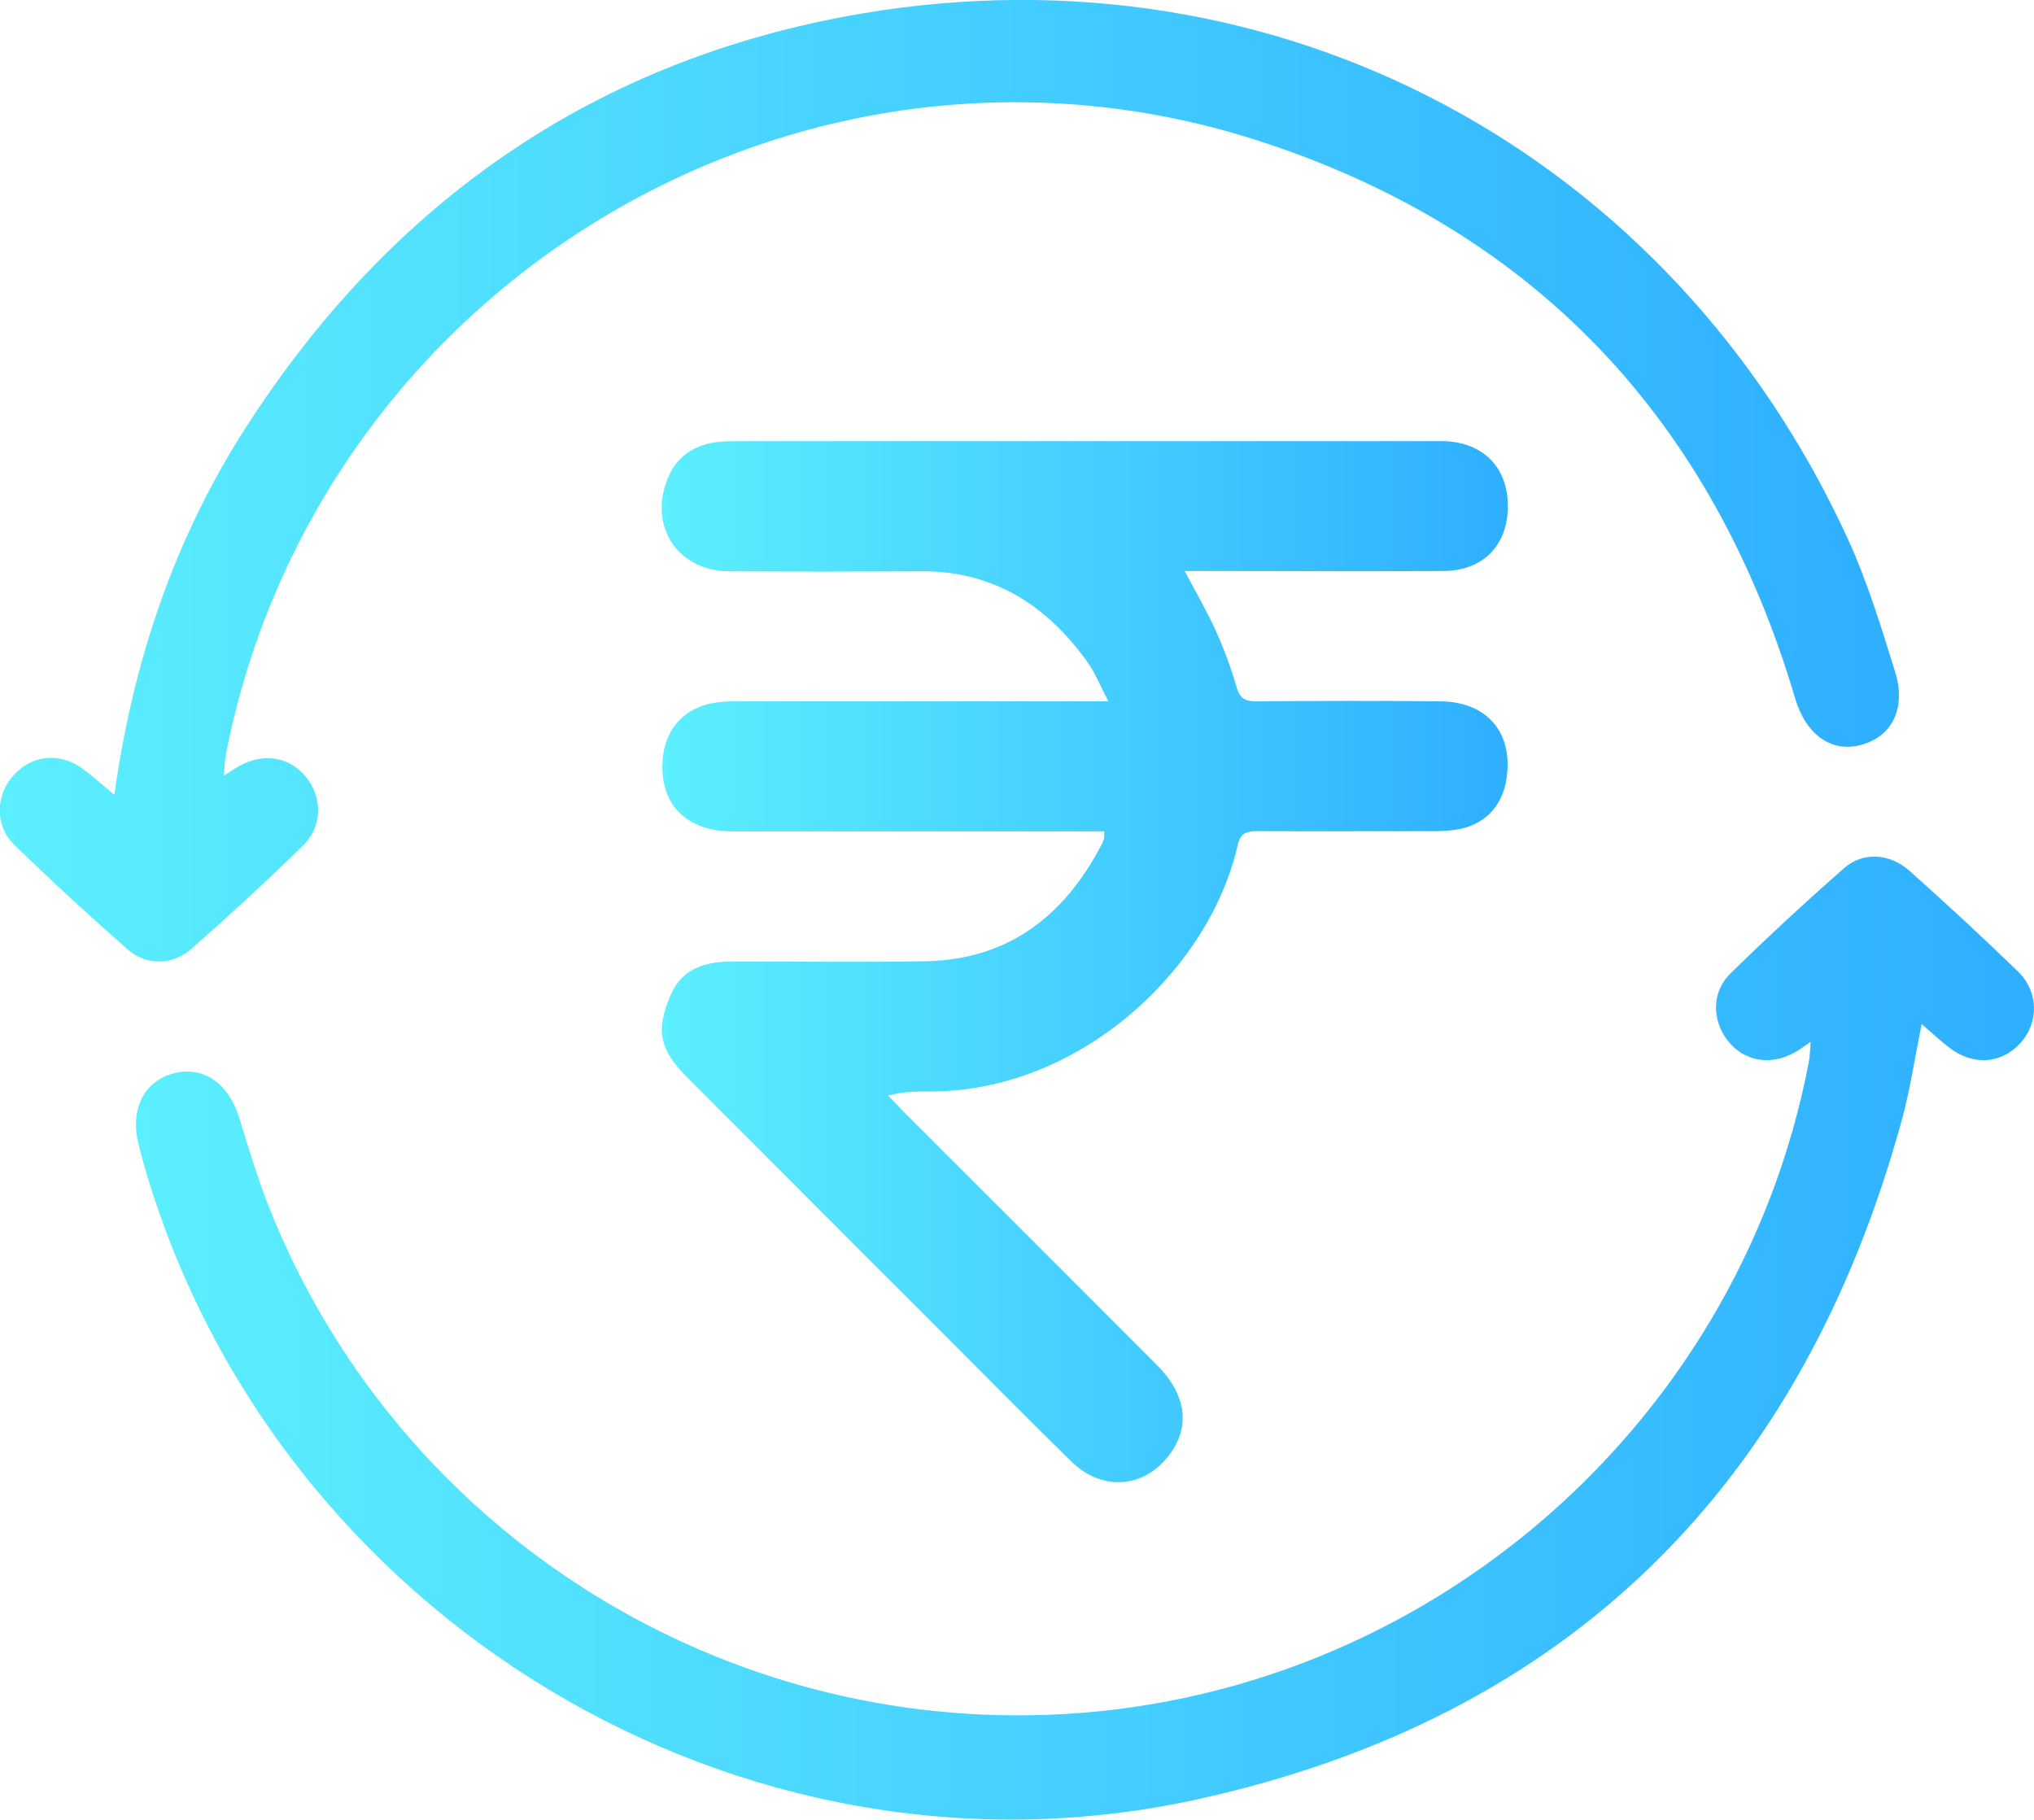
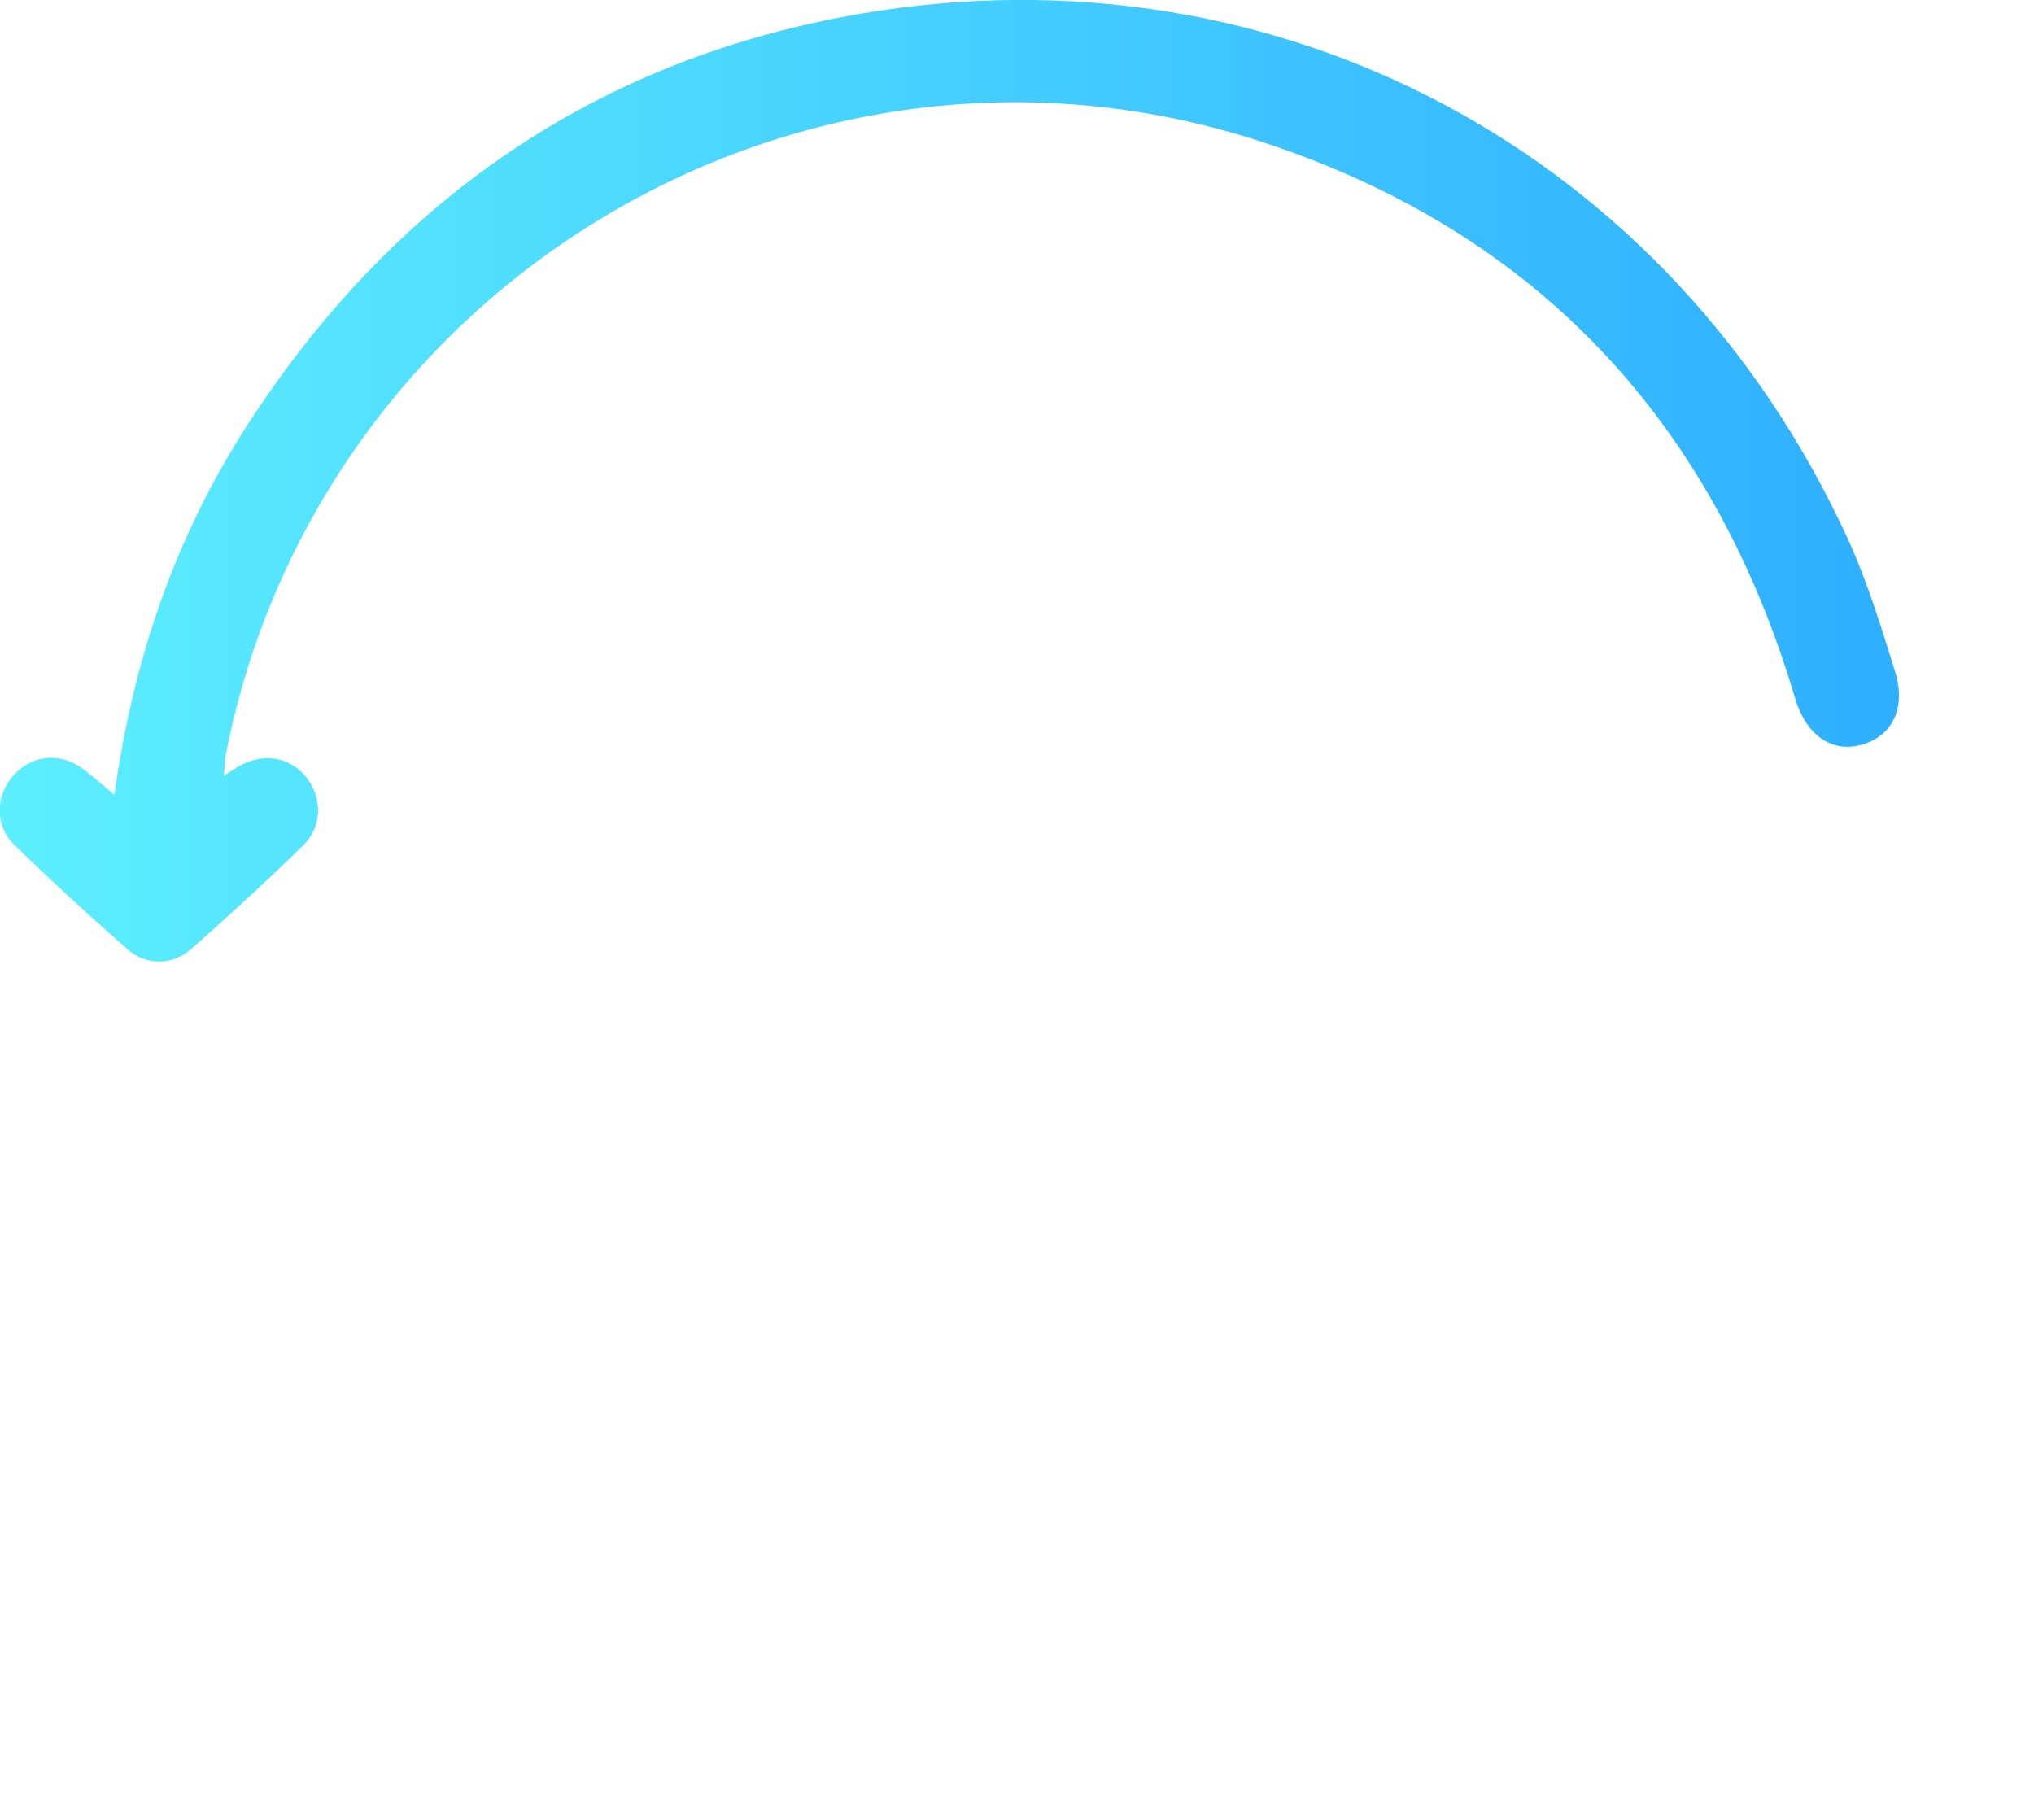
<svg xmlns="http://www.w3.org/2000/svg" xmlns:xlink="http://www.w3.org/1999/xlink" id="Layer_2" data-name="Layer 2" viewBox="0 0 90.69 81.14">
  <defs>
    <style>
      .cls-1 {
        fill: url(#linear-gradient);
      }

      .cls-1, .cls-2, .cls-3 {
        stroke-width: 0px;
      }

      .cls-2 {
        fill: url(#linear-gradient-2);
      }

      .cls-3 {
        fill: url(#linear-gradient-3);
      }
    </style>
    <linearGradient id="linear-gradient" x1="0" y1="21.44" x2="84.66" y2="21.44" gradientUnits="userSpaceOnUse">
      <stop offset="0" stop-color="#5ceffe" />
      <stop offset="1" stop-color="#2eafff" />
    </linearGradient>
    <linearGradient id="linear-gradient-2" x1="6.05" y1="59.67" x2="90.69" y2="59.67" xlink:href="#linear-gradient" />
    <linearGradient id="linear-gradient-3" x1="29.51" y1="42.88" x2="67.23" y2="42.88" xlink:href="#linear-gradient" />
  </defs>
  <g id="Layer_1-2" data-name="Layer 1">
    <g>
      <g>
        <path class="cls-1" d="M5.1,35.44c.84-6.04,2.71-11.48,5.88-16.41C17.46,8.97,26.57,2.63,38.38.61c18.66-3.18,36.14,6.22,44.03,23.46.86,1.89,1.47,3.9,2.09,5.89.5,1.62-.14,2.88-1.51,3.25-1.33.37-2.47-.45-2.95-2.07-3.65-12.33-11.51-20.77-23.7-24.79C35.94-.38,14.22,12.54,10.07,33.63c-.05.28-.05.56-.09.96.28-.18.45-.3.64-.41,1.07-.62,2.23-.46,2.98.41.77.9.81,2.23-.08,3.1-1.62,1.59-3.29,3.12-4.99,4.62-.83.73-2,.76-2.83.03-1.73-1.52-3.43-3.08-5.08-4.69-.87-.85-.81-2.22-.01-3.09.82-.9,2.06-1.03,3.07-.29.43.32.83.68,1.41,1.16Z" />
-         <path class="cls-2" d="M80.72,46.46c-.35.24-.52.37-.71.47-1.07.6-2.24.39-2.96-.51-.72-.9-.75-2.18.1-3.01,1.64-1.61,3.34-3.18,5.07-4.7.84-.74,2.03-.67,2.92.12,1.64,1.46,3.25,2.95,4.83,4.48.93.9.94,2.26.14,3.17-.86.97-2.16,1.06-3.24.2-.37-.29-.71-.61-1.19-1.02-.3,1.48-.5,2.84-.85,4.16-4.46,16.39-14.89,26.79-31.5,30.42-20.29,4.43-40.95-8.1-46.83-28.03-.12-.42-.24-.84-.34-1.27-.36-1.53.3-2.78,1.65-3.1,1.27-.3,2.38.48,2.84,1.95.42,1.36.83,2.73,1.35,4.05,5.5,13.83,19.01,22.85,33.9,22.64,16.94-.23,31.57-12.49,34.75-29.13.05-.25.05-.5.08-.91Z" />
      </g>
-       <path class="cls-3" d="M49.24,37.07c-.33,0-.64,0-.95,0-5.2,0-10.41,0-15.61,0-2.07,0-3.24-1.18-3.14-3.09.07-1.5,1.02-2.51,2.51-2.67.33-.04.67-.04,1.01-.04,5.08,0,10.15,0,15.23,0h1.13c-.37-.7-.6-1.3-.97-1.8-1.82-2.52-4.2-4.02-7.4-4-2.85.02-5.7.02-8.55,0-2.23-.01-3.54-1.91-2.78-4.01.36-.99,1.08-1.56,2.11-1.73.38-.06.77-.06,1.16-.06,10.25,0,20.51,0,30.76,0,.23,0,.47,0,.7,0,1.73.09,2.78,1.2,2.78,2.9,0,1.74-1.1,2.88-2.87,2.89-3.55.02-7.09,0-10.64,0-.27,0-.55,0-.9,0,.51.96,1,1.8,1.4,2.69.36.8.67,1.63.91,2.47.14.5.36.65.86.65,2.74-.02,5.49-.03,8.23,0,2.1.02,3.26,1.41,2.95,3.45-.19,1.27-1.02,2.1-2.29,2.28-.36.05-.72.06-1.08.06-2.59,0-5.18.01-7.77,0-.49,0-.74.12-.85.64-1.24,5.49-7.02,11.02-13.82,10.97-.56,0-1.12,0-1.76.18.24.25.48.5.72.75,3.75,3.75,7.51,7.5,11.26,11.26,1.32,1.32,1.51,2.75.55,4.02-1.13,1.49-3,1.63-4.38.27-1.85-1.81-3.67-3.66-5.5-5.49-3.88-3.88-7.76-7.76-11.64-11.65-1.2-1.2-1.38-2.09-.71-3.64.53-1.24,1.61-1.5,2.82-1.5,2.85,0,5.7.04,8.54-.01,3.69-.07,6.19-2.01,7.85-5.19.05-.09.08-.19.12-.29.01-.05,0-.1,0-.31Z" />
    </g>
  </g>
</svg>